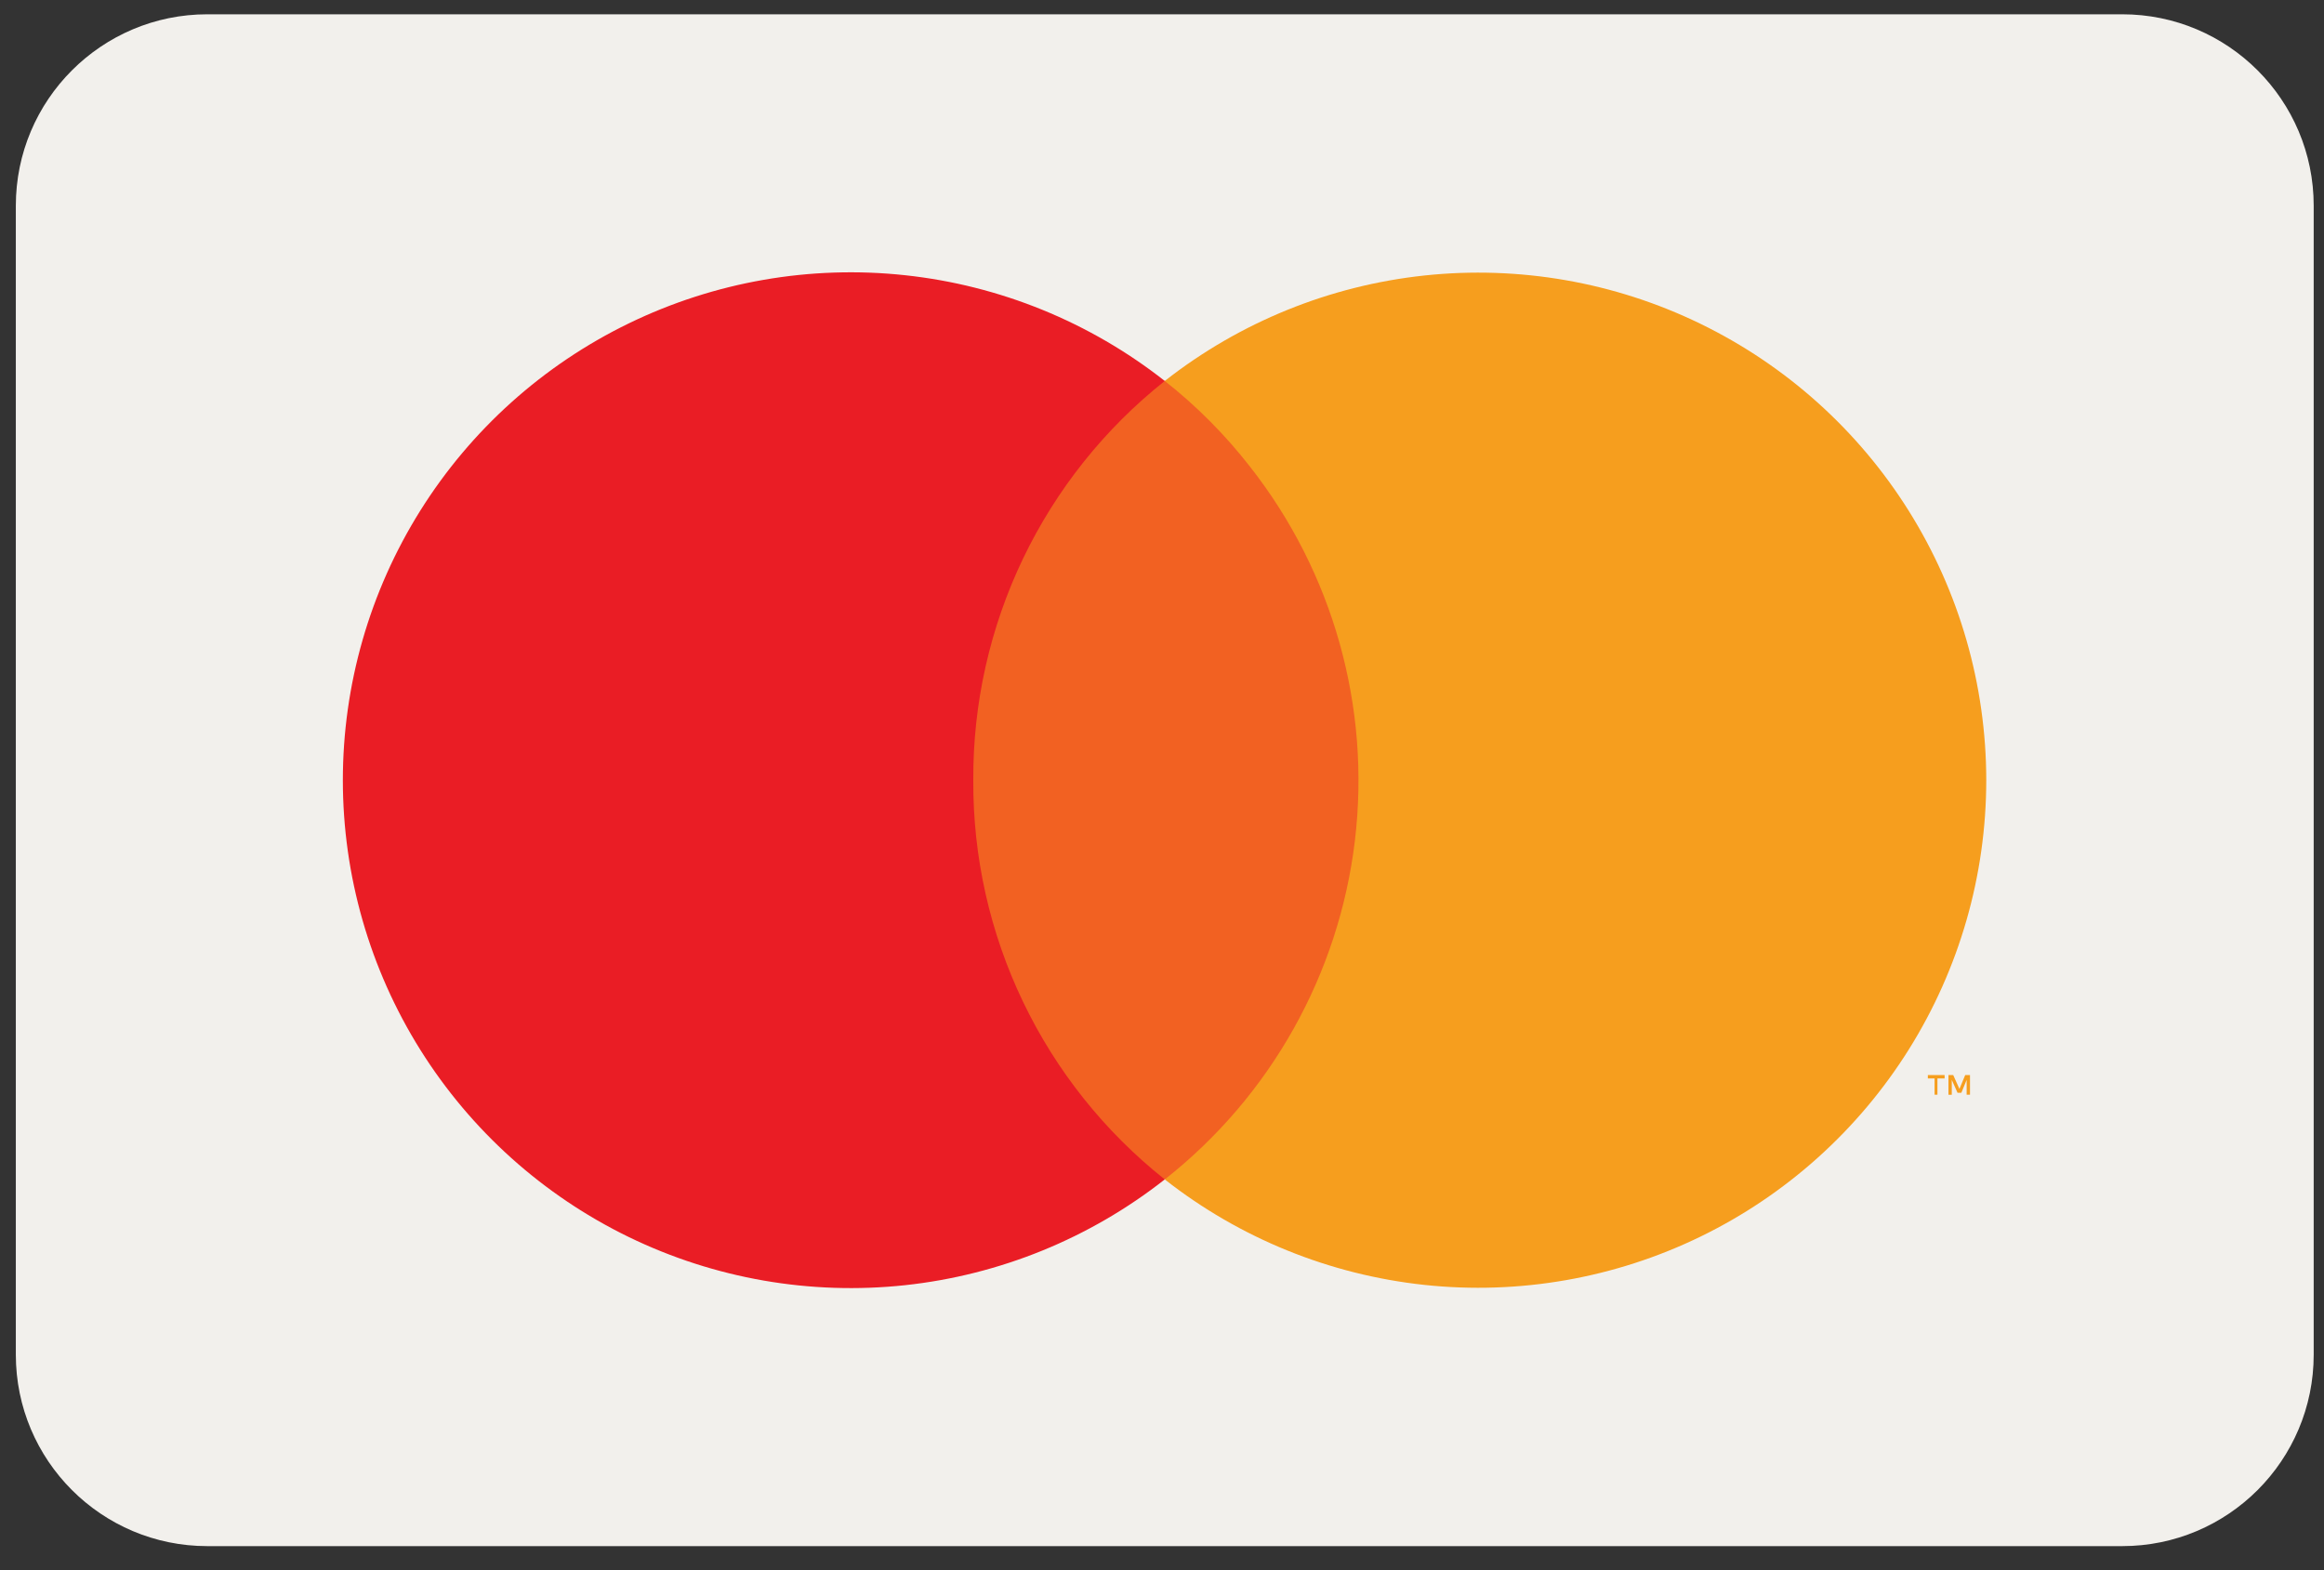
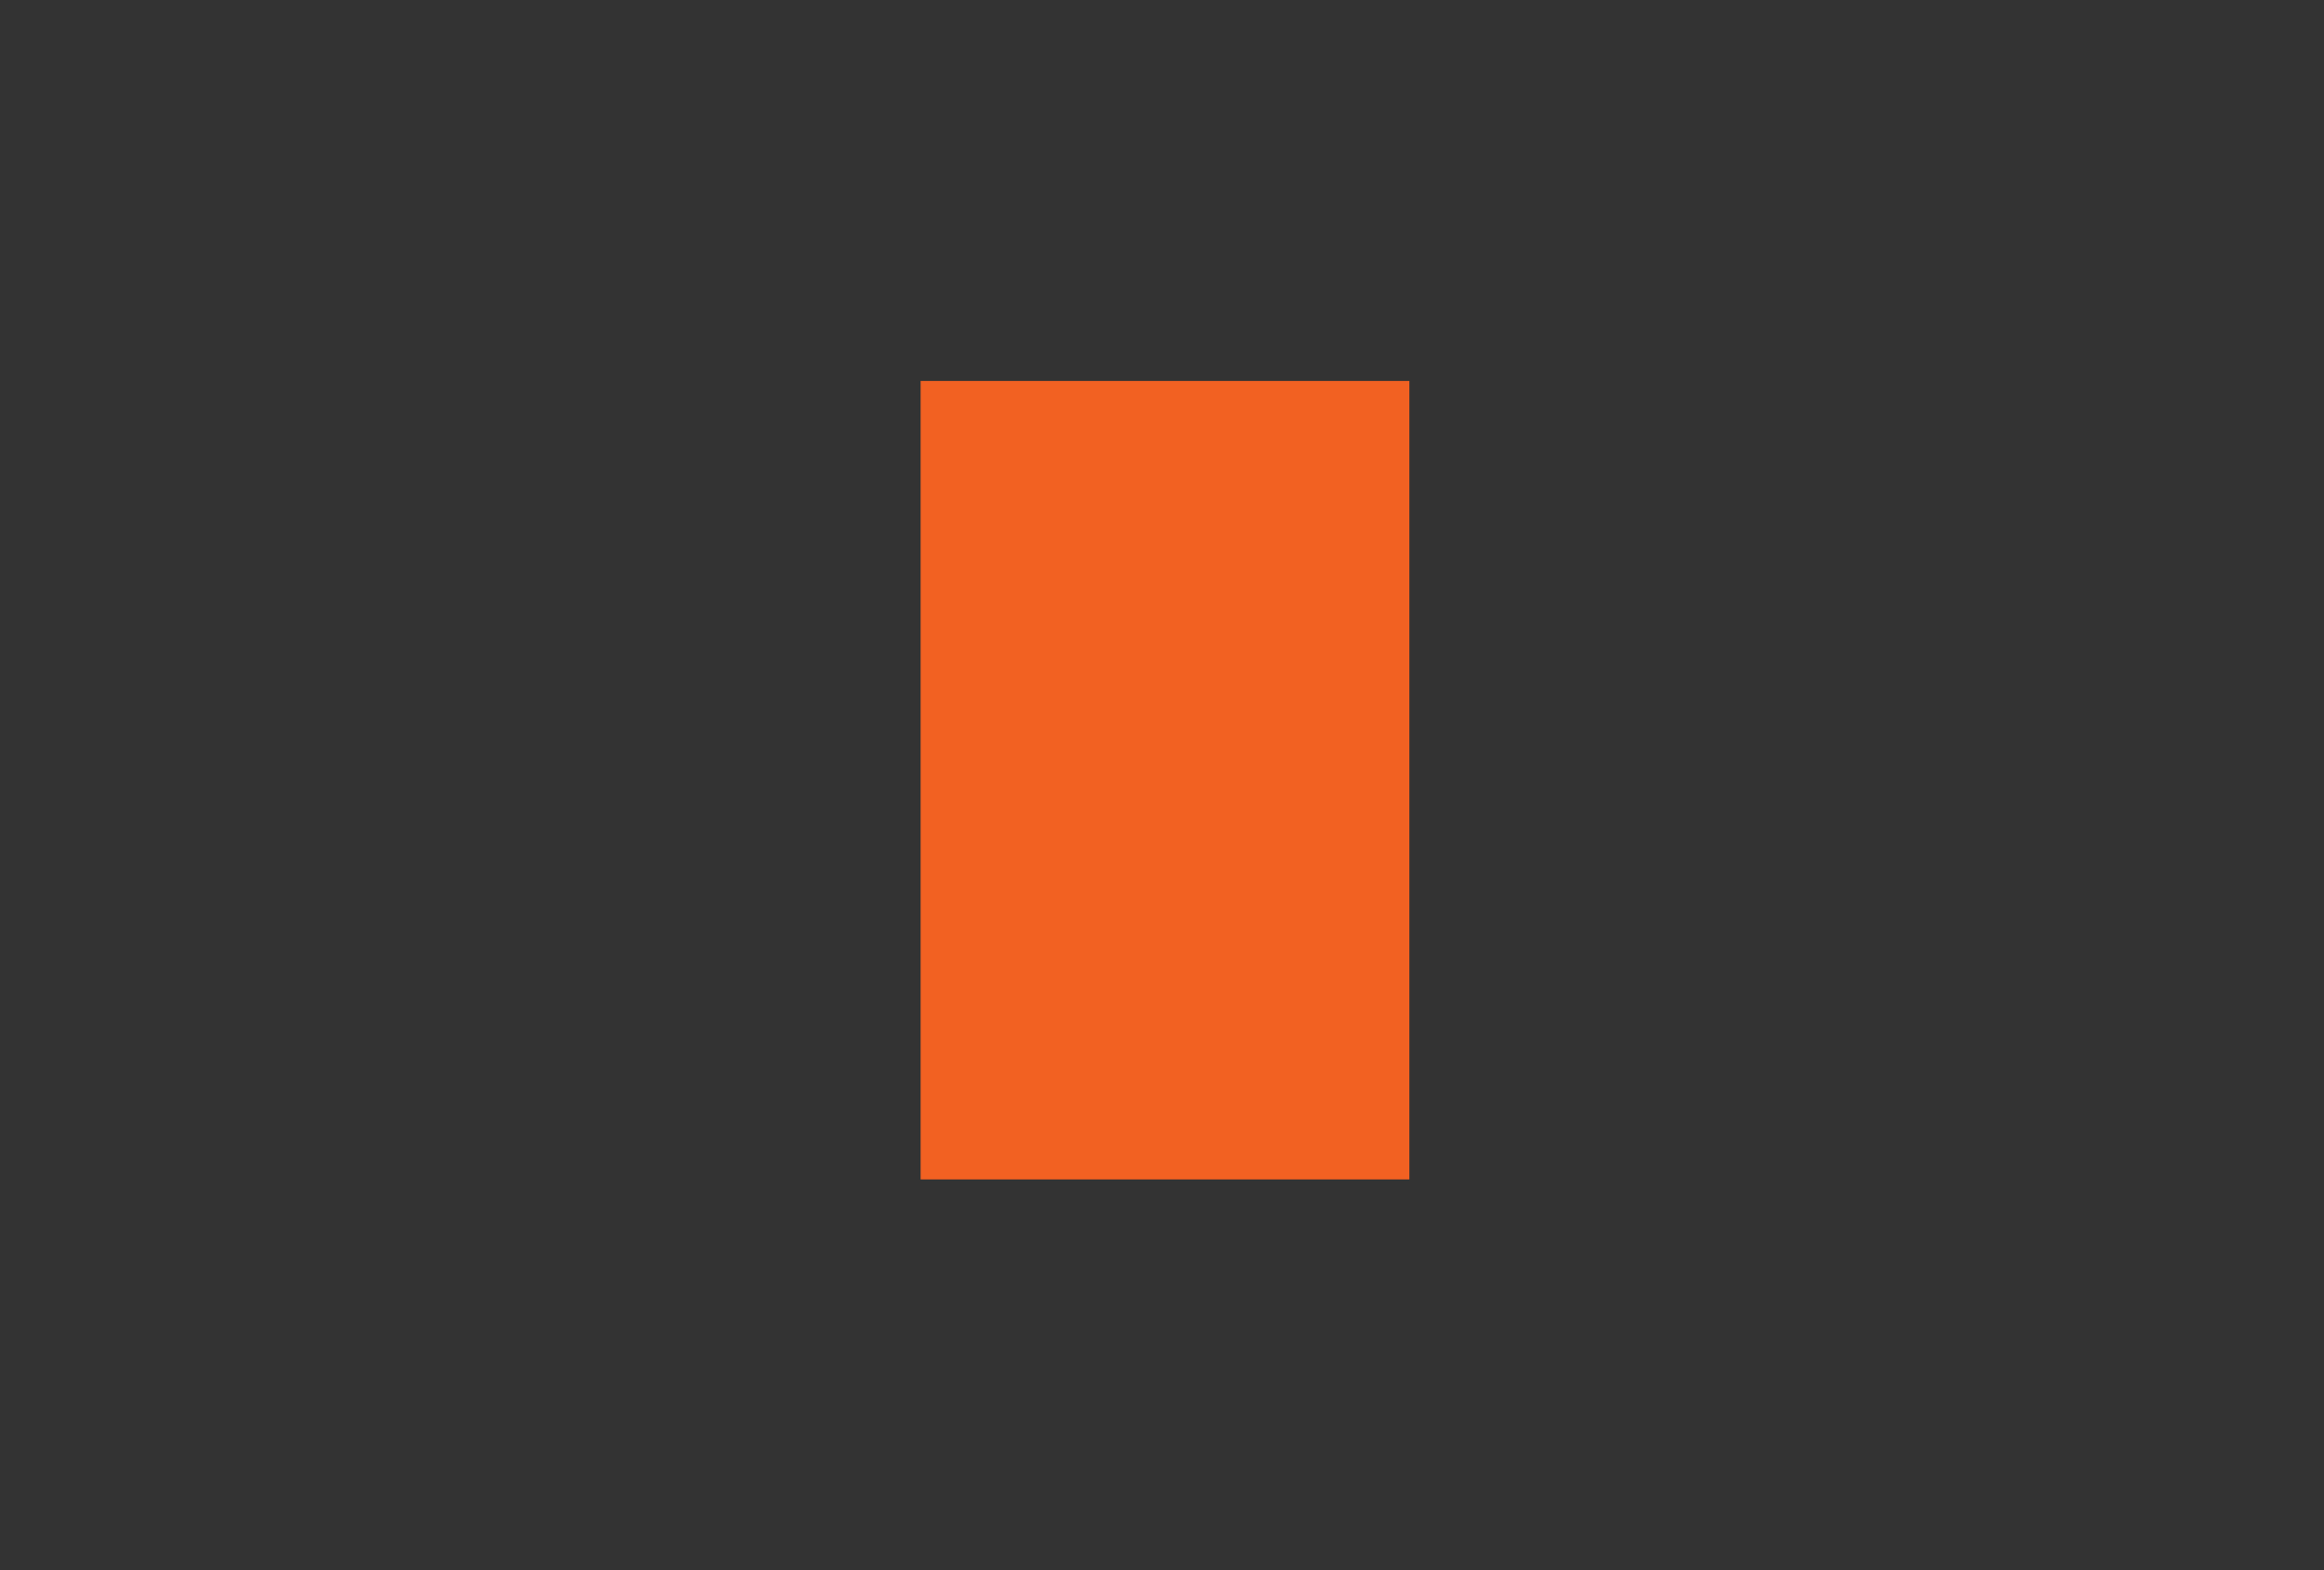
<svg xmlns="http://www.w3.org/2000/svg" width="74" height="50" viewBox="0 0 74 50" fill="none">
  <rect x="0" y="0" width="74" height="50" fill="#333333" stroke="none" />
-   <path d="M67.575 0.455H6.602C3.234 0.455 0.504 3.185 0.504 6.552V43.136C0.504 46.504 3.234 49.234 6.602 49.234H67.575C70.943 49.234 73.672 46.504 73.672 43.136V6.552C73.672 3.185 70.943 0.455 67.575 0.455Z" fill="#F2F0EC" />
  <path d="M44.877 12.131H29.314V37.557H44.877V12.131Z" fill="#F26122" />
-   <path d="M30.991 24.844C30.978 22.402 31.52 19.988 32.576 17.786C33.633 15.584 35.175 13.65 37.088 12.131C34.702 10.255 31.837 9.088 28.819 8.764C25.801 8.439 22.753 8.971 20.023 10.297C17.293 11.623 14.992 13.69 13.381 16.263C11.771 18.835 10.917 21.809 10.917 24.844C10.917 27.879 11.771 30.853 13.381 33.426C14.992 35.998 17.293 38.066 20.023 39.392C22.753 40.718 25.801 41.249 28.819 40.925C31.837 40.6 34.702 39.433 37.088 37.557C35.175 36.038 33.633 34.105 32.576 31.902C31.52 29.7 30.978 27.287 30.991 24.844Z" fill="#EA1D25" />
-   <path d="M62.148 34.861H62.042V34.234H62.194L62.392 34.676L62.575 34.234H62.728V34.858H62.621V34.387L62.453 34.798H62.331L62.148 34.387V34.859V34.861ZM61.691 34.859H61.6V34.341H61.386V34.234H61.92V34.341H61.691V34.858V34.859Z" fill="#F69E1E" />
-   <path d="M63.246 24.84C63.245 27.873 62.391 30.845 60.782 33.416C59.172 35.986 56.872 38.053 54.145 39.379C51.417 40.705 48.371 41.238 45.355 40.916C42.339 40.593 39.474 39.43 37.088 37.557C40.456 34.906 42.633 31.026 43.142 26.77C43.651 22.514 42.449 18.231 39.802 14.86C39.011 13.844 38.1 12.927 37.088 12.131C39.474 10.259 42.338 9.096 45.353 8.773C48.368 8.451 51.413 8.982 54.14 10.308C56.868 11.633 59.168 13.698 60.778 16.267C62.388 18.837 63.243 21.808 63.246 24.84Z" fill="#F69E1E" />
</svg>